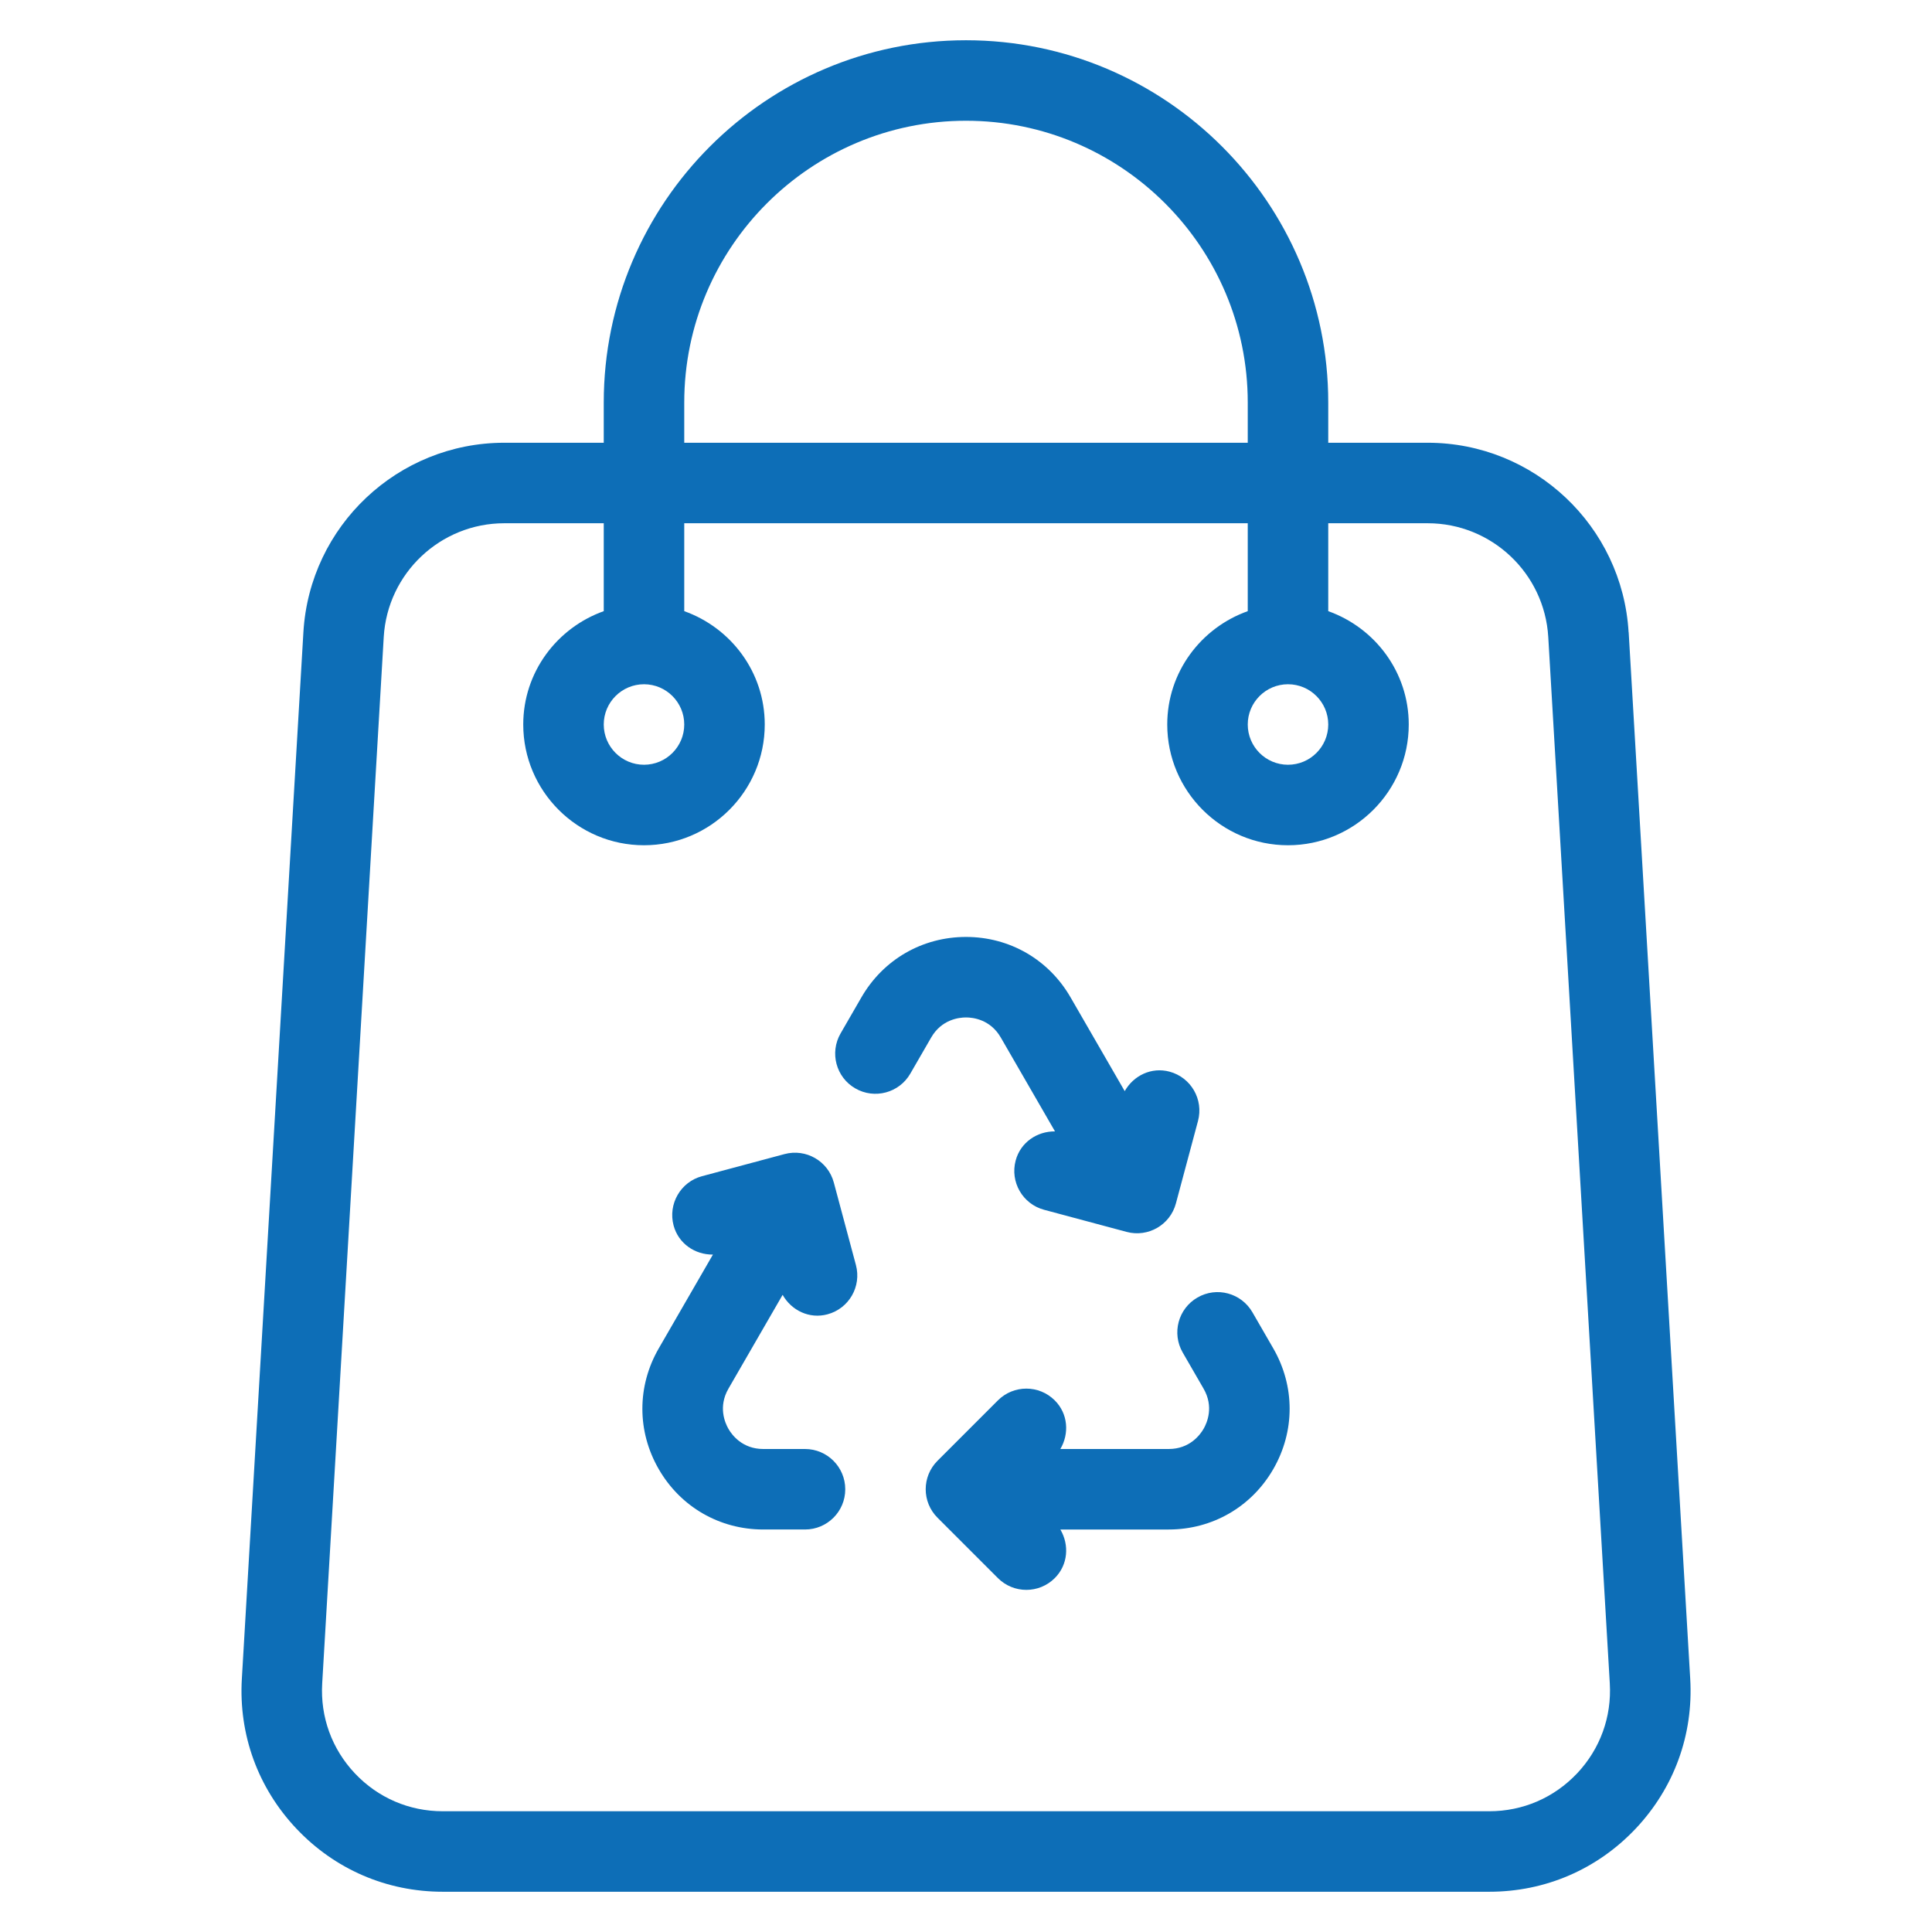
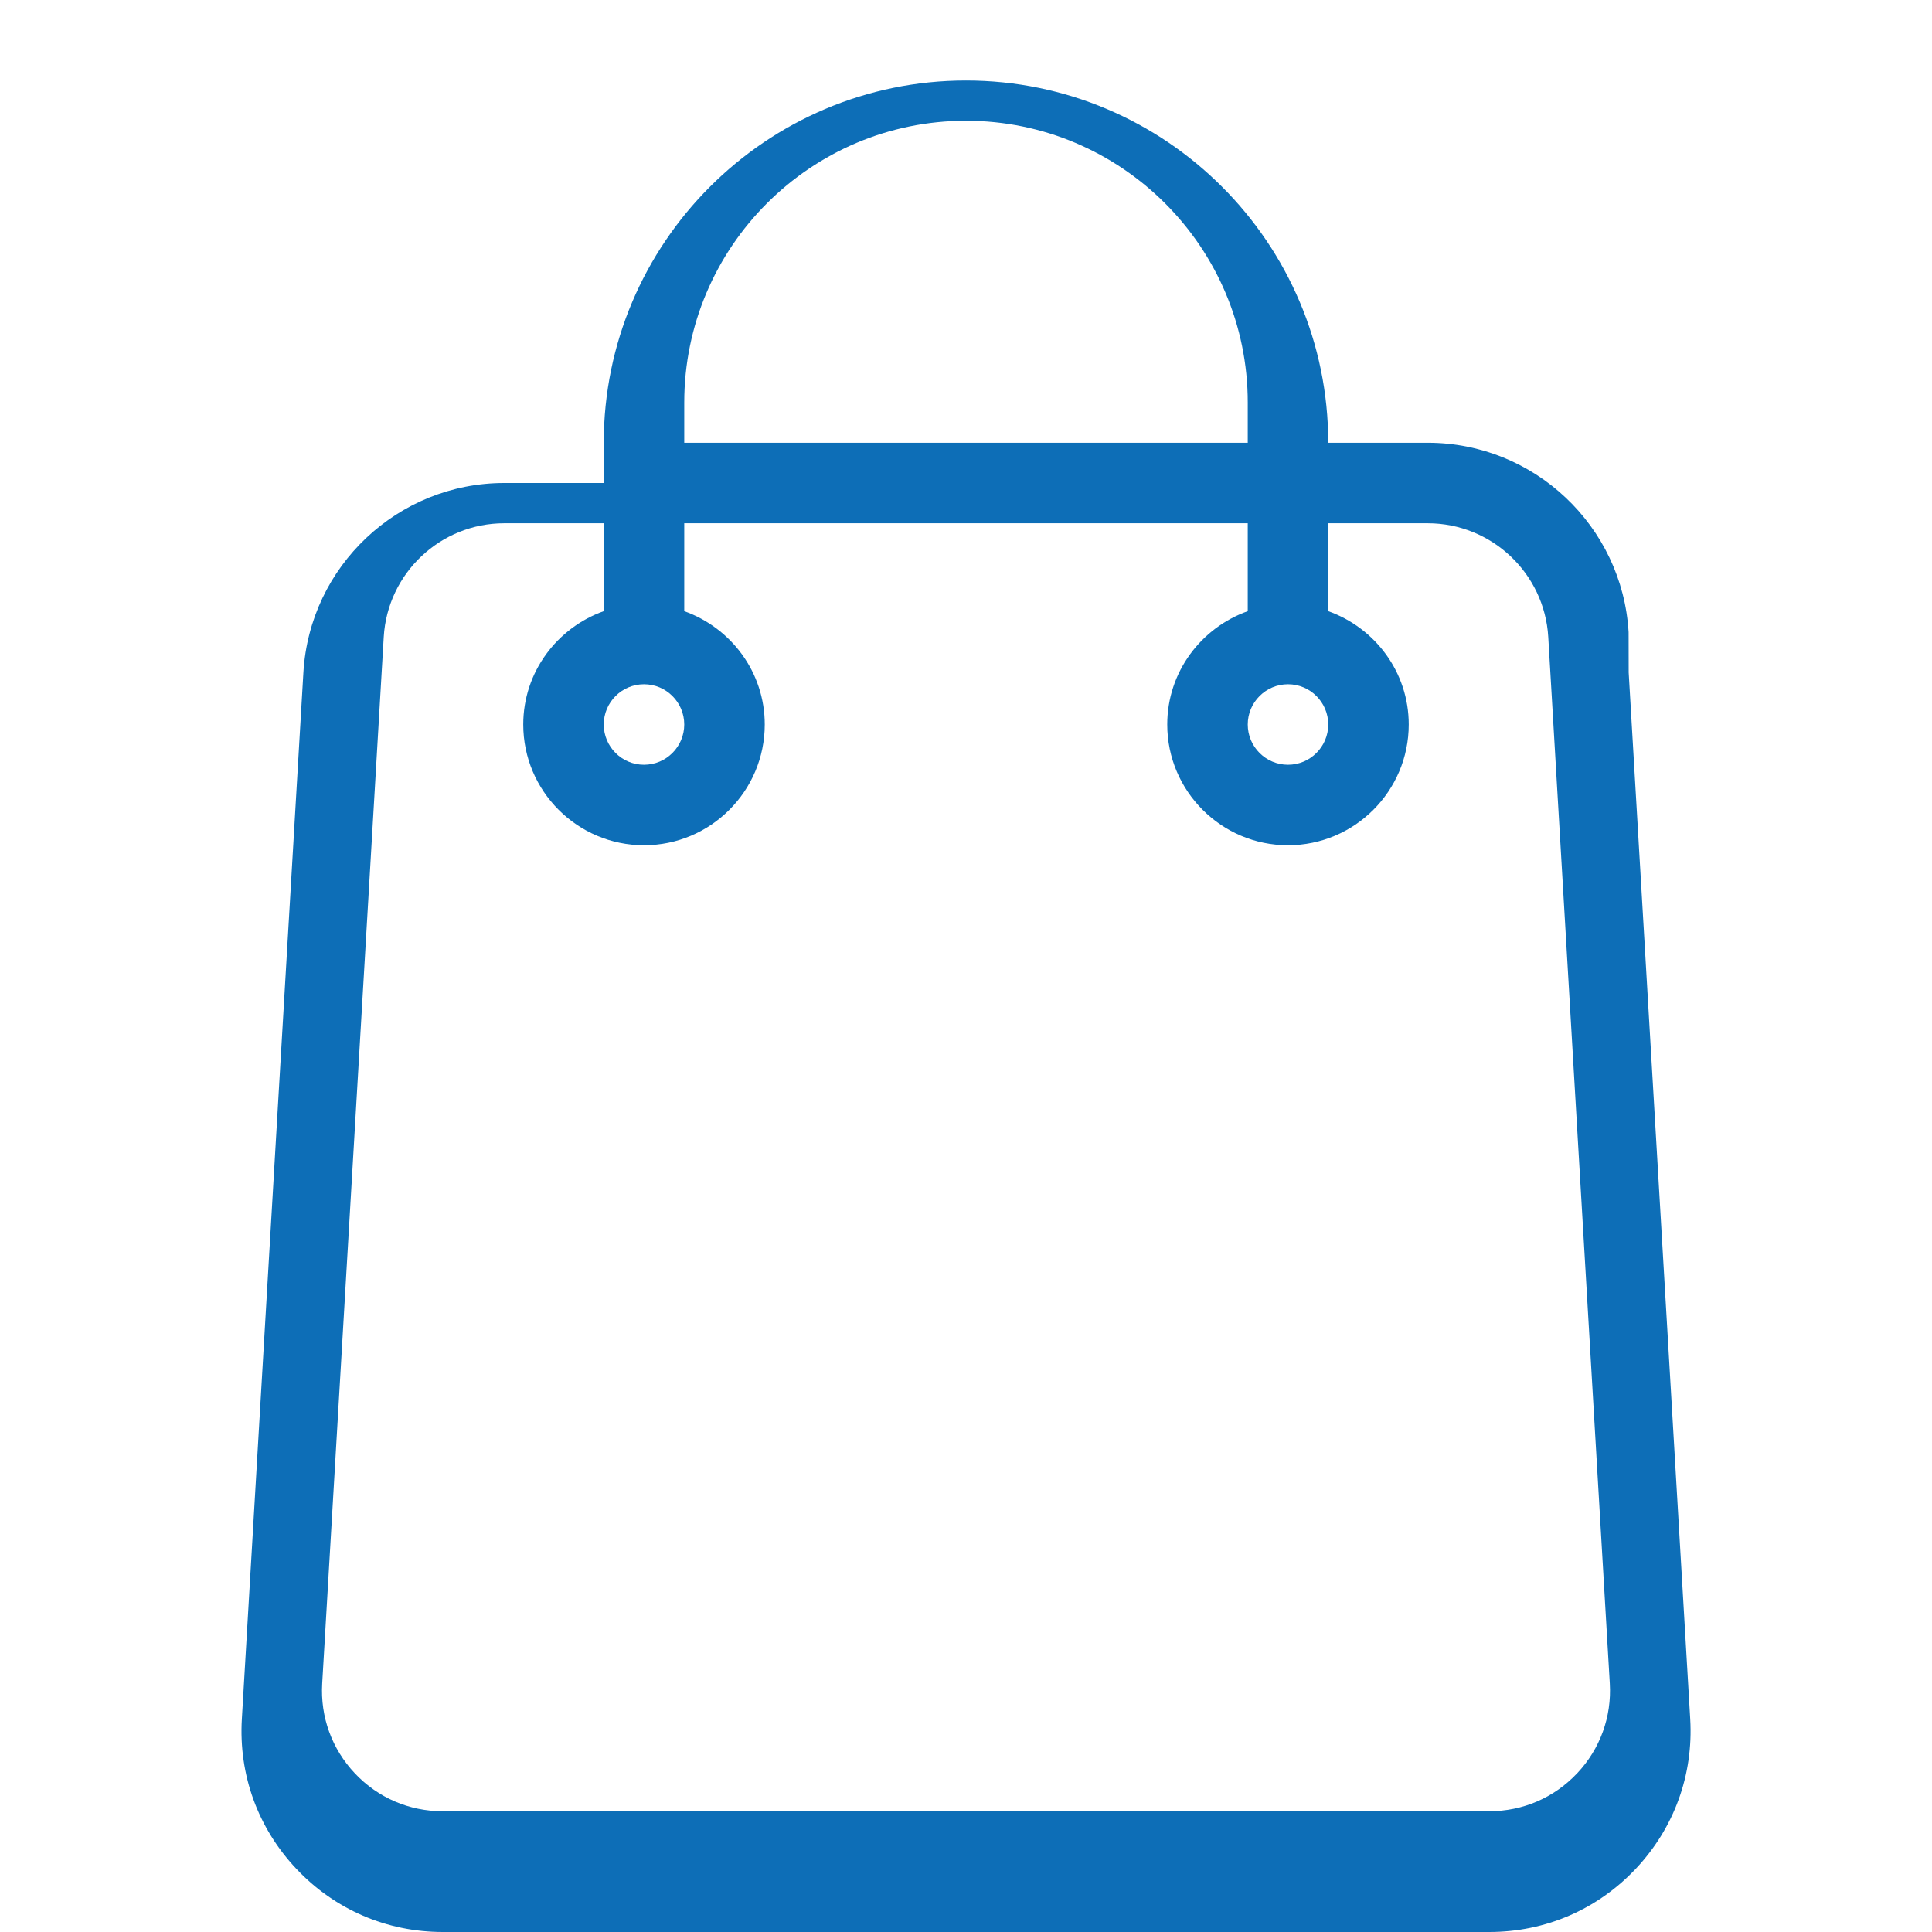
<svg xmlns="http://www.w3.org/2000/svg" viewBox="0 0 48 48" id="reusablebag">
-   <path d="M40.462,15.706c-.156-2.639-2.349-4.706-4.991-4.706h-2.471v-1c0-4.962-4.037-9-9-9s-9,4.038-9,9v1h-2.471c-2.643,0-4.835,2.067-4.991,4.707l-1.529,26c-.082,1.389.399,2.712,1.354,3.724.955,1.012,2.246,1.569,3.638,1.569h26c1.392,0,2.683-.557,3.638-1.569.954-1.012,1.436-2.335,1.354-3.724l-1.529-26ZM17,10c0-3.86,3.141-7,7-7s7,3.14,7,7v1h-14v-1ZM39.182,44.059c-.573.607-1.348.941-2.183.941H11c-.835,0-1.609-.334-2.183-.941-.572-.607-.861-1.401-.812-2.235l1.529-26c.094-1.583,1.409-2.824,2.995-2.824h2.471v2.184c-1.161.414-2,1.514-2,2.816,0,1.654,1.346,3,3,3s3-1.346,3-3c0-1.302-.839-2.402-2-2.816v-2.184h14v2.184c-1.161.414-2,1.514-2,2.816,0,1.654,1.346,3,3,3s3-1.346,3-3c0-1.302-.839-2.402-2-2.816v-2.184h2.471c1.586,0,2.901,1.241,2.995,2.824l1.529,26c.049.833-.24,1.627-.812,2.235ZM16,17c.552,0,1,.449,1,1s-.448,1-1,1-1-.449-1-1,.448-1,1-1ZM32,17c.552,0,1,.449,1,1s-.448,1-1,1-1-.449-1-1,.448-1,1-1Z" fill="#0d6eb7" class="color000000 svgShape" />
-   <path d="M29.384 33.603l.518.897c.261.451.087.85 0 1-.087.15-.345.5-.866.5h-2.692c.226-.383.192-.878-.138-1.207-.391-.391-1.023-.391-1.414 0l-1.5 1.5c-.391.391-.391 1.023 0 1.414l1.5 1.5c.195.195.451.293.707.293s.512-.098.707-.293c.33-.33.364-.824.138-1.207h2.692c1.084 0 2.056-.561 2.598-1.5.542-.939.542-2.061 0-3l-.518-.897c-.277-.479-.888-.644-1.366-.366-.479.276-.642.888-.366 1.366zM20 36h-1.036c-.521 0-.78-.35-.866-.5-.086-.15-.26-.548 0-.999l1.346-2.331c.219.388.664.605 1.114.484.534-.143.85-.691.707-1.225l-.549-2.049c-.143-.534-.691-.85-1.225-.707l-2.049.549c-.267.071-.479.244-.607.466s-.171.492-.1.759c.121.45.531.727.977.723l-1.346 2.331c-.542.939-.542 2.061 0 2.999.542.94 1.514 1.5 2.598 1.5h1.036c.553 0 1.001-.448 1-1 0-.552-.448-1-1-1zM22.616 26.675l.518-.897c.26-.451.693-.5.866-.5.173 0 .605.049.865.5l1.346 2.331c-.445-.004-.856.272-.977.723-.143.534.173 1.082.707 1.225l2.049.549c.534.143 1.082-.173 1.225-.707l.549-2.049c.071-.267.028-.537-.1-.759s-.34-.394-.607-.466c-.45-.121-.895.097-1.114.484l-1.346-2.331c-.542-.939-1.513-1.5-2.597-1.5-1.085 0-2.056.561-2.598 1.5l-.518.897c-.276.479-.113 1.091.366 1.366.478.276 1.09.112 1.366-.366z" fill="#0d6eb7" class="color000000 svgShape" />
+   <path d="M40.462,15.706c-.156-2.639-2.349-4.706-4.991-4.706h-2.471c0-4.962-4.037-9-9-9s-9,4.038-9,9v1h-2.471c-2.643,0-4.835,2.067-4.991,4.707l-1.529,26c-.082,1.389.399,2.712,1.354,3.724.955,1.012,2.246,1.569,3.638,1.569h26c1.392,0,2.683-.557,3.638-1.569.954-1.012,1.436-2.335,1.354-3.724l-1.529-26ZM17,10c0-3.86,3.141-7,7-7s7,3.14,7,7v1h-14v-1ZM39.182,44.059c-.573.607-1.348.941-2.183.941H11c-.835,0-1.609-.334-2.183-.941-.572-.607-.861-1.401-.812-2.235l1.529-26c.094-1.583,1.409-2.824,2.995-2.824h2.471v2.184c-1.161.414-2,1.514-2,2.816,0,1.654,1.346,3,3,3s3-1.346,3-3c0-1.302-.839-2.402-2-2.816v-2.184h14v2.184c-1.161.414-2,1.514-2,2.816,0,1.654,1.346,3,3,3s3-1.346,3-3c0-1.302-.839-2.402-2-2.816v-2.184h2.471c1.586,0,2.901,1.241,2.995,2.824l1.529,26c.049.833-.24,1.627-.812,2.235ZM16,17c.552,0,1,.449,1,1s-.448,1-1,1-1-.449-1-1,.448-1,1-1ZM32,17c.552,0,1,.449,1,1s-.448,1-1,1-1-.449-1-1,.448-1,1-1Z" fill="#0d6eb7" class="color000000 svgShape" />
</svg>